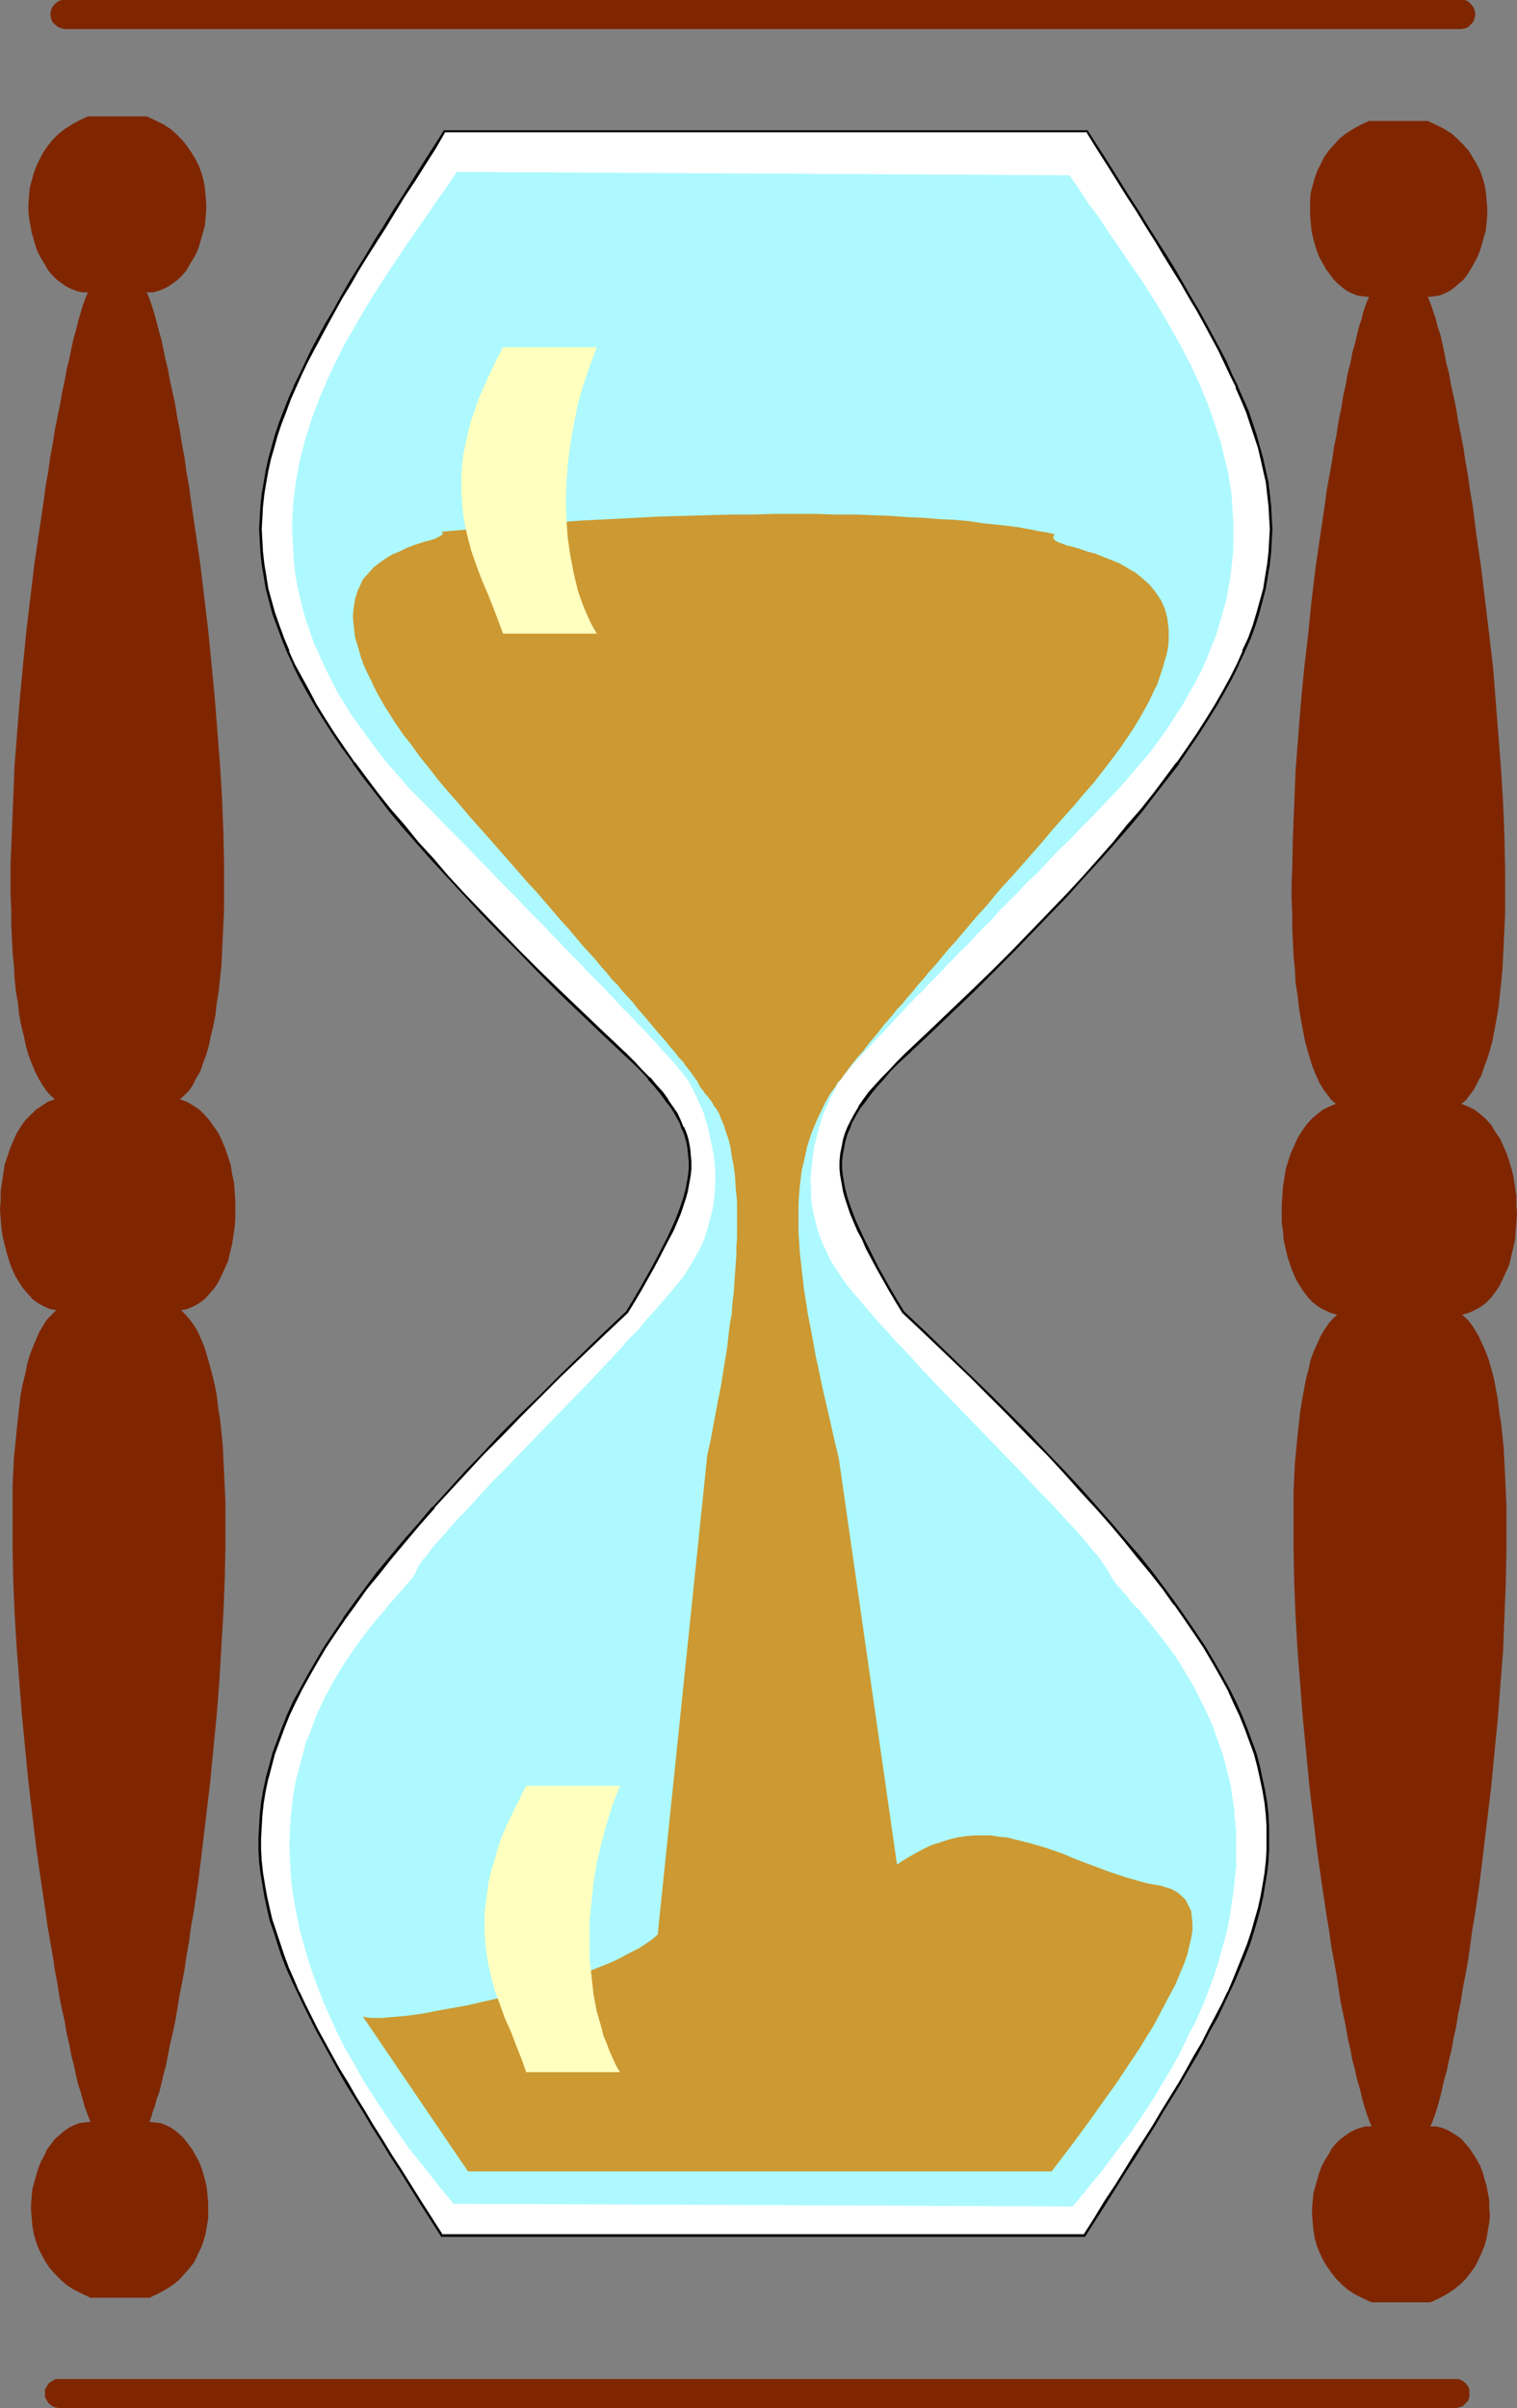
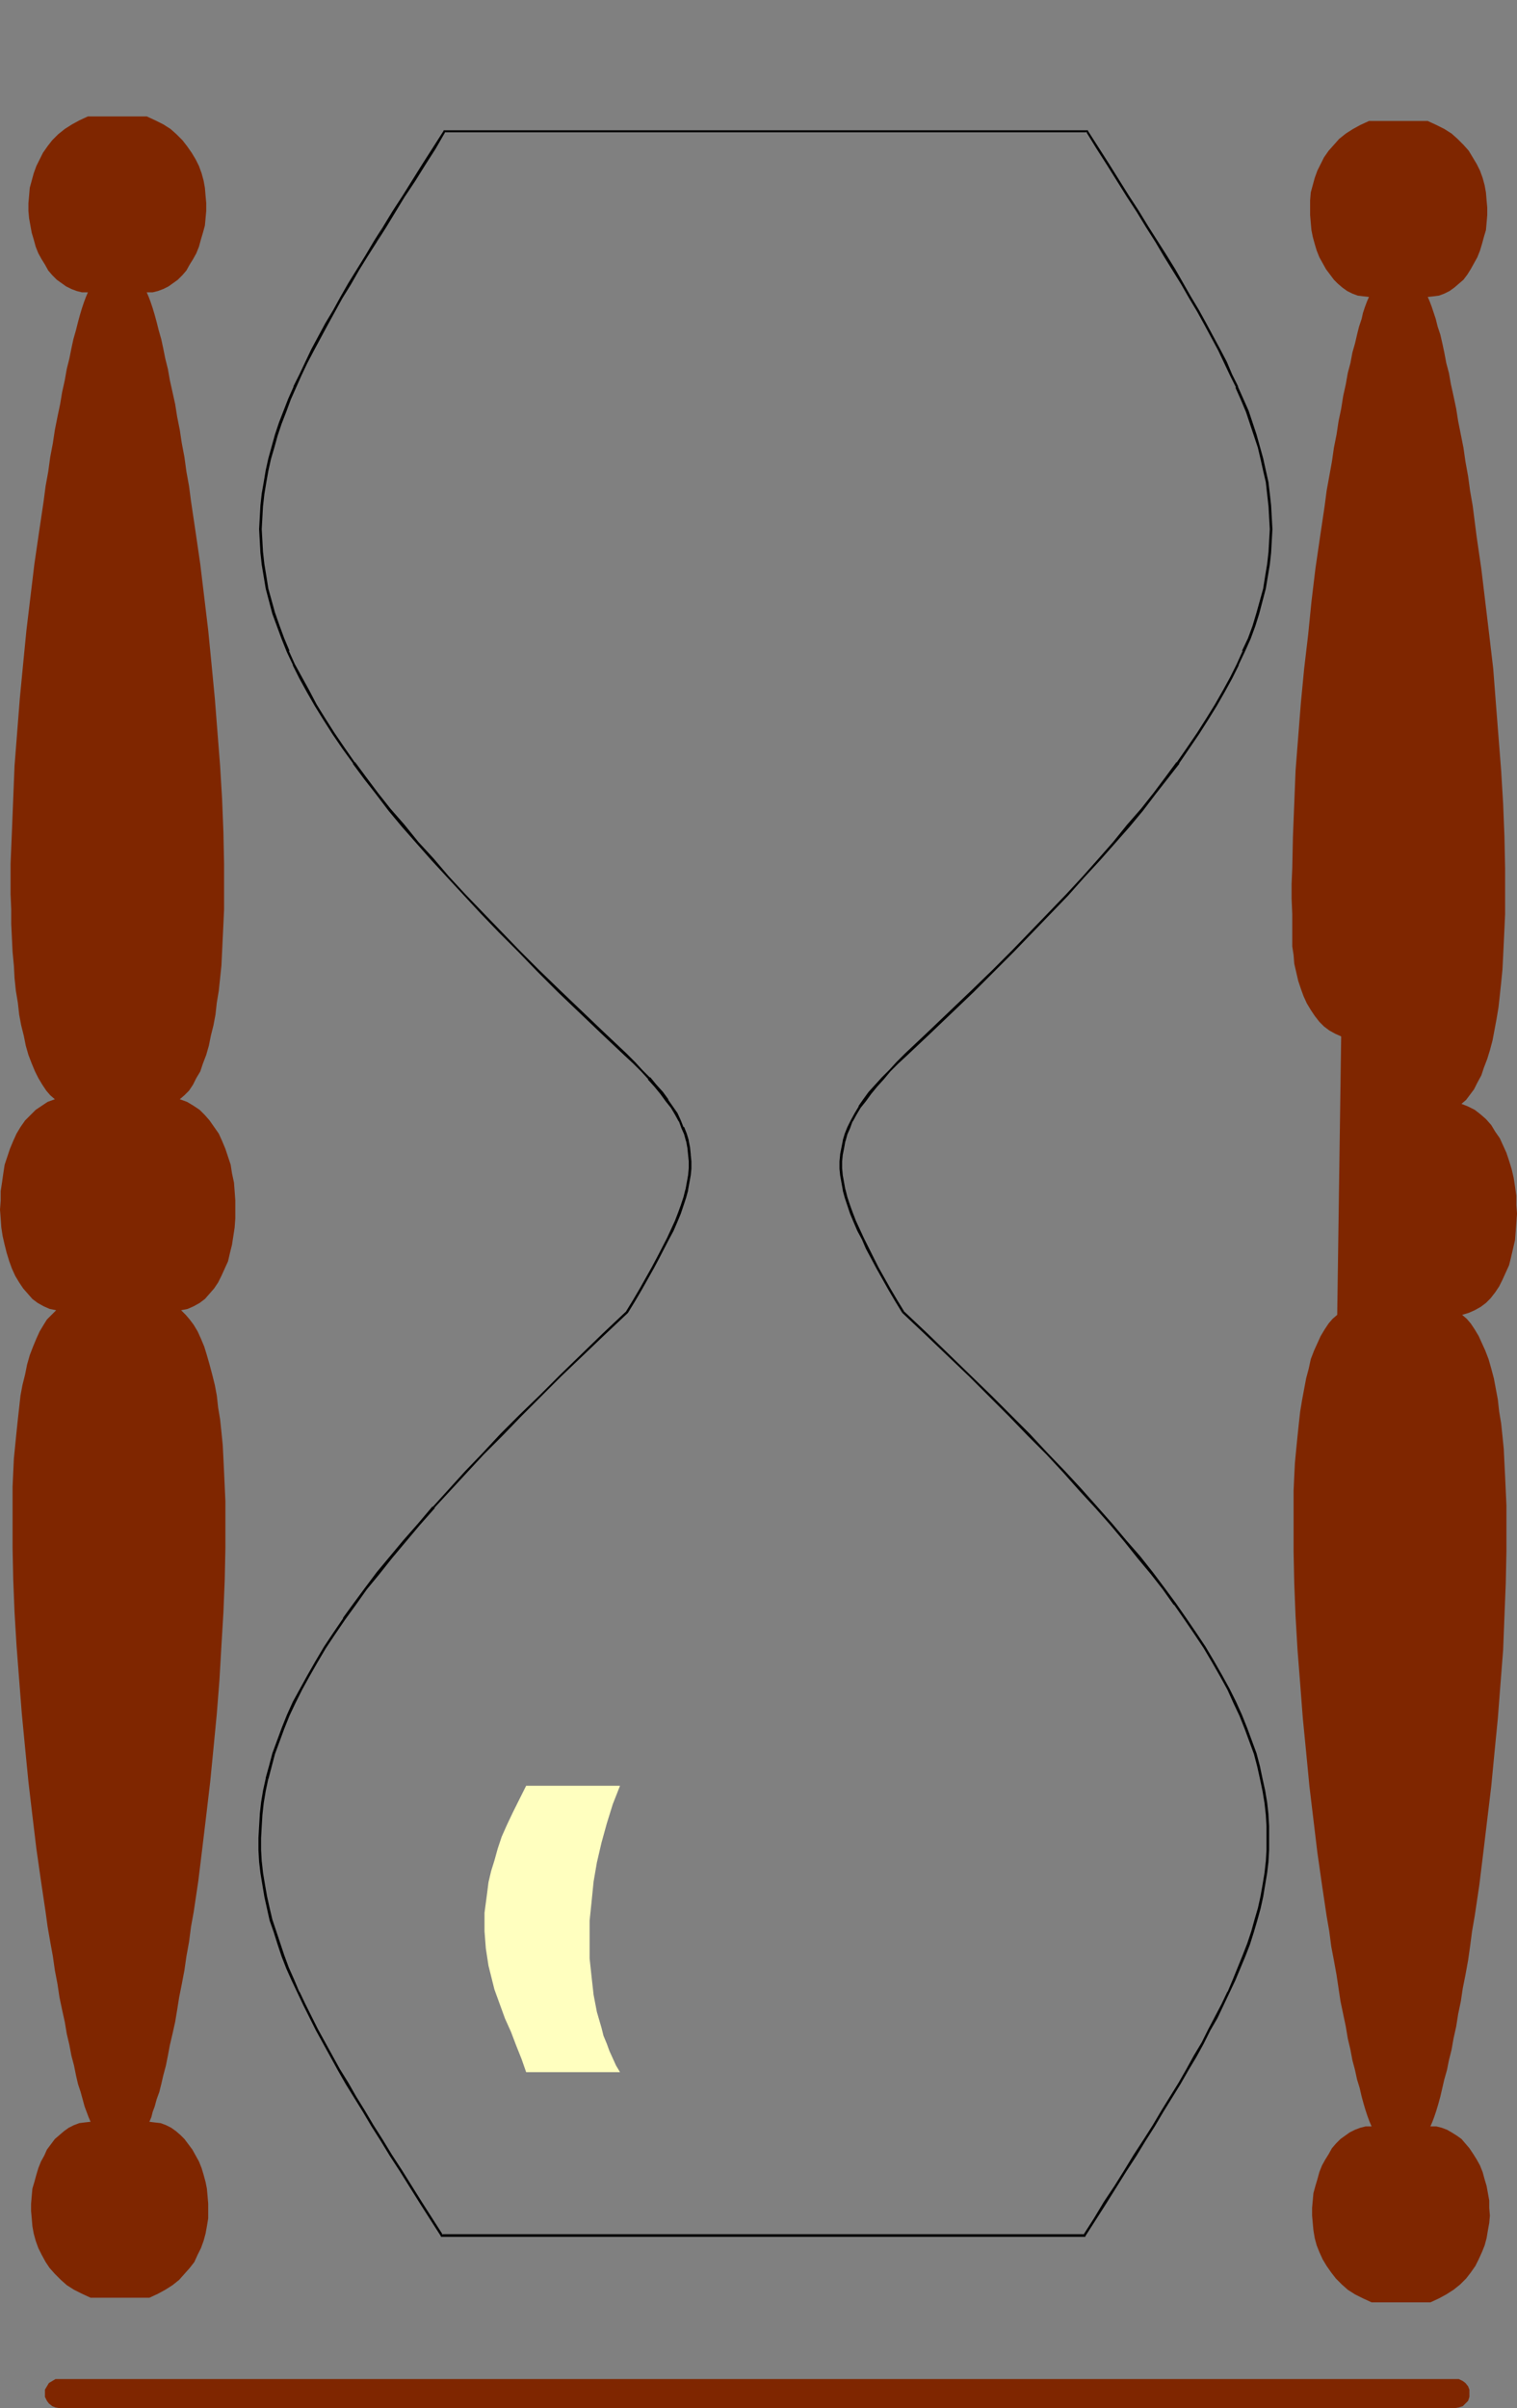
<svg xmlns="http://www.w3.org/2000/svg" xmlns:ns1="http://sodipodi.sourceforge.net/DTD/sodipodi-0.dtd" xmlns:ns2="http://www.inkscape.org/namespaces/inkscape" version="1.0" width="98.121mm" height="155.668mm" id="svg11" ns1:docname="Hourglass 18.wmf">
  <rect width="100%" height="100%" fill="#808080" stroke="none" />
  <ns1:namedview id="namedview11" pagecolor="#ffffff" bordercolor="#000000" borderopacity="0.25" ns2:showpageshadow="2" ns2:pageopacity="0.0" ns2:pagecheckerboard="0" ns2:deskcolor="#d1d1d1" ns2:document-units="mm" />
  <defs id="defs1">
    <pattern id="WMFhbasepattern" patternUnits="userSpaceOnUse" width="6" height="6" x="0" y="0" />
  </defs>
-   <path style="fill:#7f2600;fill-opacity:1;fill-rule:evenodd;stroke:none" d="m 15.998,0 h -0.97 l -0.808,0.323 -0.808,0.646 -0.646,0.808 -0.323,0.808 -0.162,0.97 0.162,0.808 0.323,0.97 0.646,0.646 0.808,0.646 0.808,0.323 0.97,0.162 H 357.116 l 0.97,-0.162 0.808,-0.323 0.646,-0.646 0.646,-0.646 0.323,-0.97 0.162,-0.808 L 360.51,2.585 360.186,1.778 359.54,0.97 358.894,0.323 358.086,0 h -0.97 z" id="path1" />
  <path style="fill:#7f2600;fill-opacity:1;fill-rule:evenodd;stroke:none" d="m 14.543,581.243 h -0.97 l -0.808,0.485 -0.808,0.485 -0.485,0.808 -0.485,0.808 v 0.97 0.808 l 0.485,0.97 0.485,0.646 0.808,0.646 0.808,0.323 0.97,0.162 H 355.662 l 0.97,-0.162 0.97,-0.323 0.646,-0.646 0.646,-0.646 0.323,-0.97 v -0.808 -0.97 l -0.323,-0.808 -0.646,-0.808 -0.646,-0.485 -0.97,-0.485 h -0.97 z" id="path2" />
-   <path style="fill:#7f2600;fill-opacity:1;fill-rule:evenodd;stroke:none" d="m 326.899,321.243 -1.131,0.97 -0.97,1.131 -0.97,1.454 -0.97,1.616 -0.808,1.778 -0.808,1.778 -0.808,2.101 -0.485,2.262 -0.646,2.424 -0.485,2.585 -0.485,2.585 -0.485,2.909 -0.323,2.909 -0.323,3.07 -0.323,3.232 -0.323,3.393 -0.162,3.232 -0.162,3.555 v 3.555 3.717 3.717 3.878 l 0.162,7.756 0.323,8.08 0.485,8.241 0.646,8.241 0.646,8.403 0.808,8.241 0.808,8.403 0.97,8.08 0.97,8.08 1.131,7.918 1.131,7.595 0.646,3.717 0.485,3.717 0.646,3.393 0.646,3.555 0.485,3.232 0.485,3.232 0.646,3.07 0.646,3.07 0.485,2.909 0.646,2.747 0.485,2.585 0.646,2.424 0.485,2.262 0.646,2.101 0.485,2.101 0.485,1.778 0.485,1.616 0.485,1.454 0.485,1.293 0.485,1.131 h -1.454 l -1.293,0.323 -1.293,0.485 -1.293,0.646 -1.131,0.808 -1.131,0.808 -1.131,1.131 -0.97,1.131 -0.808,1.454 -0.808,1.293 -0.808,1.454 -0.646,1.616 -0.485,1.778 -0.485,1.616 -0.485,1.778 -0.162,1.778 -0.162,1.778 v 1.939 l 0.162,1.778 0.162,1.778 0.323,1.939 0.485,1.778 0.646,1.616 0.808,1.778 0.97,1.616 1.131,1.616 1.131,1.454 1.454,1.454 1.454,1.293 1.778,1.131 1.939,0.97 2.101,0.97 h 14.382 l 2.101,-0.97 1.778,-0.97 1.778,-1.131 1.616,-1.293 1.454,-1.454 1.131,-1.454 1.131,-1.616 0.808,-1.616 0.808,-1.778 0.646,-1.616 0.485,-1.778 0.323,-1.939 0.323,-1.778 0.162,-1.778 -0.162,-1.939 v -1.778 l -0.323,-1.778 -0.323,-1.778 -0.485,-1.616 -0.485,-1.778 -0.646,-1.616 -0.808,-1.454 -0.808,-1.293 -0.97,-1.454 -0.97,-1.131 -0.97,-1.131 -1.131,-0.808 -1.293,-0.808 -1.131,-0.646 -1.293,-0.485 -1.293,-0.323 h -1.454 l 0.485,-1.131 0.485,-1.293 0.485,-1.454 0.485,-1.616 0.485,-1.778 0.485,-2.101 0.485,-2.101 0.646,-2.262 0.485,-2.424 0.646,-2.585 0.485,-2.747 0.646,-2.909 0.485,-3.07 0.646,-3.07 0.485,-3.232 0.646,-3.232 0.646,-3.555 0.485,-3.393 0.485,-3.717 0.646,-3.717 1.131,-7.595 0.97,-7.918 0.97,-8.08 0.97,-8.08 0.808,-8.403 0.808,-8.241 0.646,-8.403 0.646,-8.241 0.323,-8.241 0.323,-8.08 0.162,-7.756 v -7.595 -3.717 l -0.162,-3.555 -0.162,-3.555 -0.162,-3.232 -0.162,-3.393 -0.323,-3.232 -0.323,-3.07 -0.485,-2.909 -0.323,-2.909 -0.485,-2.585 -0.485,-2.585 -0.646,-2.424 -0.646,-2.262 -0.808,-2.101 -0.808,-1.778 -0.808,-1.778 -0.97,-1.616 -0.97,-1.454 -0.97,-1.131 -1.131,-0.97 1.616,-0.485 1.454,-0.646 1.454,-0.808 1.293,-0.97 1.131,-1.131 1.131,-1.454 0.97,-1.454 0.808,-1.616 0.808,-1.778 0.808,-1.778 0.485,-1.939 0.485,-2.101 0.485,-2.101 0.162,-2.101 0.162,-2.101 0.162,-2.262 -0.162,-2.101 v -2.262 l -0.323,-2.262 -0.323,-2.101 -0.485,-2.101 -0.646,-2.101 -0.646,-1.939 -0.808,-1.778 -0.808,-1.778 -1.131,-1.616 -0.97,-1.616 -1.293,-1.454 -1.293,-1.131 -1.454,-1.131 -1.616,-0.808 -1.616,-0.646 1.131,-0.97 0.97,-1.293 0.97,-1.293 0.808,-1.616 0.97,-1.778 0.646,-1.939 0.808,-2.101 0.646,-2.101 0.646,-2.424 0.485,-2.585 0.485,-2.585 0.485,-2.909 0.323,-2.909 0.323,-3.07 0.323,-3.232 0.162,-3.232 0.162,-3.393 0.162,-3.393 0.162,-3.555 v -3.717 -7.433 l -0.162,-7.756 -0.323,-8.08 -0.485,-8.08 -0.646,-8.241 -0.646,-8.241 -0.646,-8.403 -0.97,-8.241 -0.97,-8.08 -0.97,-8.08 -1.131,-7.756 -0.97,-7.595 -0.646,-3.717 -0.485,-3.555 -0.646,-3.555 -0.485,-3.393 -0.646,-3.232 -0.646,-3.232 -0.485,-3.07 -0.646,-3.07 -0.646,-2.909 -0.485,-2.747 -0.646,-2.424 -0.485,-2.585 -0.485,-2.262 -0.485,-2.101 -0.646,-1.939 -0.485,-1.939 -0.485,-1.454 -0.485,-1.454 -0.485,-1.293 -0.485,-1.131 1.454,-0.162 1.293,-0.162 1.293,-0.485 1.293,-0.646 1.131,-0.808 1.131,-0.97 1.131,-0.97 0.97,-1.293 0.808,-1.293 0.808,-1.454 0.808,-1.454 0.646,-1.616 0.485,-1.616 0.485,-1.778 0.485,-1.616 0.162,-1.778 0.162,-1.939 v -1.778 l -0.162,-1.778 -0.162,-1.939 -0.323,-1.778 -0.485,-1.778 -0.646,-1.778 -0.808,-1.616 -0.97,-1.616 -0.97,-1.616 -1.293,-1.454 -1.454,-1.454 -1.454,-1.293 -1.778,-1.131 -1.939,-0.97 -2.101,-0.97 h -14.382 l -2.101,0.97 -1.778,0.97 -1.778,1.131 -1.616,1.293 -1.293,1.454 -1.293,1.454 -1.131,1.616 -0.808,1.616 -0.808,1.616 -0.646,1.778 -0.485,1.778 -0.485,1.778 -0.162,1.939 v 1.778 1.778 l 0.162,1.939 0.162,1.778 0.323,1.616 0.485,1.778 0.485,1.616 0.646,1.616 0.808,1.454 0.808,1.454 0.97,1.293 0.97,1.293 0.97,0.97 1.131,0.97 1.131,0.808 1.293,0.646 1.293,0.485 1.293,0.162 1.454,0.162 -0.485,1.131 -0.485,1.293 -0.485,1.454 -0.323,1.454 -0.646,1.939 -0.485,1.939 -0.485,2.101 -0.646,2.262 -0.485,2.585 -0.646,2.424 -0.485,2.747 -0.646,2.909 -0.485,3.07 -0.646,3.07 -0.485,3.232 -0.646,3.232 -0.485,3.393 -0.646,3.555 -0.646,3.555 -0.485,3.717 -1.131,7.595 -1.131,7.756 -0.97,8.08 -0.808,8.08 -0.97,8.241 -0.808,8.403 -0.646,8.241 -0.646,8.241 -0.323,8.08 -0.323,8.08 -0.162,7.756 -0.162,3.717 v 3.717 l 0.162,3.717 v 3.555 l 0.162,3.393 0.162,3.393 0.323,3.232 0.162,3.232 0.485,3.07 0.323,2.909 0.485,2.909 0.485,2.585 0.485,2.585 0.646,2.424 0.646,2.101 0.646,2.101 0.808,1.939 0.808,1.778 0.97,1.616 0.97,1.293 0.97,1.293 1.131,0.97 -1.616,0.646 -1.616,0.808 -1.454,1.131 -1.293,1.131 -1.293,1.454 -1.131,1.616 -0.97,1.616 -0.808,1.778 -0.808,1.778 -0.646,1.939 -0.646,2.101 -0.323,2.101 -0.323,2.101 -0.162,2.262 -0.162,2.262 v 2.101 2.262 l 0.323,2.101 0.162,2.101 0.485,2.101 0.485,2.101 0.646,1.939 0.646,1.778 0.808,1.778 0.97,1.616 0.97,1.454 1.131,1.454 1.131,1.131 1.293,0.97 1.454,0.808 1.454,0.646 z" id="path3" />
+   <path style="fill:#7f2600;fill-opacity:1;fill-rule:evenodd;stroke:none" d="m 326.899,321.243 -1.131,0.97 -0.97,1.131 -0.97,1.454 -0.97,1.616 -0.808,1.778 -0.808,1.778 -0.808,2.101 -0.485,2.262 -0.646,2.424 -0.485,2.585 -0.485,2.585 -0.485,2.909 -0.323,2.909 -0.323,3.07 -0.323,3.232 -0.323,3.393 -0.162,3.232 -0.162,3.555 v 3.555 3.717 3.717 3.878 l 0.162,7.756 0.323,8.08 0.485,8.241 0.646,8.241 0.646,8.403 0.808,8.241 0.808,8.403 0.97,8.08 0.97,8.08 1.131,7.918 1.131,7.595 0.646,3.717 0.485,3.717 0.646,3.393 0.646,3.555 0.485,3.232 0.485,3.232 0.646,3.07 0.646,3.07 0.485,2.909 0.646,2.747 0.485,2.585 0.646,2.424 0.485,2.262 0.646,2.101 0.485,2.101 0.485,1.778 0.485,1.616 0.485,1.454 0.485,1.293 0.485,1.131 h -1.454 l -1.293,0.323 -1.293,0.485 -1.293,0.646 -1.131,0.808 -1.131,0.808 -1.131,1.131 -0.97,1.131 -0.808,1.454 -0.808,1.293 -0.808,1.454 -0.646,1.616 -0.485,1.778 -0.485,1.616 -0.485,1.778 -0.162,1.778 -0.162,1.778 v 1.939 l 0.162,1.778 0.162,1.778 0.323,1.939 0.485,1.778 0.646,1.616 0.808,1.778 0.97,1.616 1.131,1.616 1.131,1.454 1.454,1.454 1.454,1.293 1.778,1.131 1.939,0.97 2.101,0.97 h 14.382 l 2.101,-0.97 1.778,-0.97 1.778,-1.131 1.616,-1.293 1.454,-1.454 1.131,-1.454 1.131,-1.616 0.808,-1.616 0.808,-1.778 0.646,-1.616 0.485,-1.778 0.323,-1.939 0.323,-1.778 0.162,-1.778 -0.162,-1.939 v -1.778 l -0.323,-1.778 -0.323,-1.778 -0.485,-1.616 -0.485,-1.778 -0.646,-1.616 -0.808,-1.454 -0.808,-1.293 -0.97,-1.454 -0.97,-1.131 -0.97,-1.131 -1.131,-0.808 -1.293,-0.808 -1.131,-0.646 -1.293,-0.485 -1.293,-0.323 h -1.454 l 0.485,-1.131 0.485,-1.293 0.485,-1.454 0.485,-1.616 0.485,-1.778 0.485,-2.101 0.485,-2.101 0.646,-2.262 0.485,-2.424 0.646,-2.585 0.485,-2.747 0.646,-2.909 0.485,-3.07 0.646,-3.07 0.485,-3.232 0.646,-3.232 0.646,-3.555 0.485,-3.393 0.485,-3.717 0.646,-3.717 1.131,-7.595 0.97,-7.918 0.97,-8.08 0.97,-8.08 0.808,-8.403 0.808,-8.241 0.646,-8.403 0.646,-8.241 0.323,-8.241 0.323,-8.08 0.162,-7.756 v -7.595 -3.717 l -0.162,-3.555 -0.162,-3.555 -0.162,-3.232 -0.162,-3.393 -0.323,-3.232 -0.323,-3.07 -0.485,-2.909 -0.323,-2.909 -0.485,-2.585 -0.485,-2.585 -0.646,-2.424 -0.646,-2.262 -0.808,-2.101 -0.808,-1.778 -0.808,-1.778 -0.97,-1.616 -0.97,-1.454 -0.97,-1.131 -1.131,-0.97 1.616,-0.485 1.454,-0.646 1.454,-0.808 1.293,-0.97 1.131,-1.131 1.131,-1.454 0.97,-1.454 0.808,-1.616 0.808,-1.778 0.808,-1.778 0.485,-1.939 0.485,-2.101 0.485,-2.101 0.162,-2.101 0.162,-2.101 0.162,-2.262 -0.162,-2.101 v -2.262 l -0.323,-2.262 -0.323,-2.101 -0.485,-2.101 -0.646,-2.101 -0.646,-1.939 -0.808,-1.778 -0.808,-1.778 -1.131,-1.616 -0.97,-1.616 -1.293,-1.454 -1.293,-1.131 -1.454,-1.131 -1.616,-0.808 -1.616,-0.646 1.131,-0.97 0.97,-1.293 0.97,-1.293 0.808,-1.616 0.97,-1.778 0.646,-1.939 0.808,-2.101 0.646,-2.101 0.646,-2.424 0.485,-2.585 0.485,-2.585 0.485,-2.909 0.323,-2.909 0.323,-3.07 0.323,-3.232 0.162,-3.232 0.162,-3.393 0.162,-3.393 0.162,-3.555 v -3.717 -7.433 l -0.162,-7.756 -0.323,-8.08 -0.485,-8.08 -0.646,-8.241 -0.646,-8.241 -0.646,-8.403 -0.97,-8.241 -0.97,-8.08 -0.97,-8.08 -1.131,-7.756 -0.97,-7.595 -0.646,-3.717 -0.485,-3.555 -0.646,-3.555 -0.485,-3.393 -0.646,-3.232 -0.646,-3.232 -0.485,-3.07 -0.646,-3.07 -0.646,-2.909 -0.485,-2.747 -0.646,-2.424 -0.485,-2.585 -0.485,-2.262 -0.485,-2.101 -0.646,-1.939 -0.485,-1.939 -0.485,-1.454 -0.485,-1.454 -0.485,-1.293 -0.485,-1.131 1.454,-0.162 1.293,-0.162 1.293,-0.485 1.293,-0.646 1.131,-0.808 1.131,-0.97 1.131,-0.97 0.97,-1.293 0.808,-1.293 0.808,-1.454 0.808,-1.454 0.646,-1.616 0.485,-1.616 0.485,-1.778 0.485,-1.616 0.162,-1.778 0.162,-1.939 v -1.778 l -0.162,-1.778 -0.162,-1.939 -0.323,-1.778 -0.485,-1.778 -0.646,-1.778 -0.808,-1.616 -0.97,-1.616 -0.97,-1.616 -1.293,-1.454 -1.454,-1.454 -1.454,-1.293 -1.778,-1.131 -1.939,-0.97 -2.101,-0.97 h -14.382 l -2.101,0.97 -1.778,0.97 -1.778,1.131 -1.616,1.293 -1.293,1.454 -1.293,1.454 -1.131,1.616 -0.808,1.616 -0.808,1.616 -0.646,1.778 -0.485,1.778 -0.485,1.778 -0.162,1.939 v 1.778 1.778 l 0.162,1.939 0.162,1.778 0.323,1.616 0.485,1.778 0.485,1.616 0.646,1.616 0.808,1.454 0.808,1.454 0.97,1.293 0.97,1.293 0.97,0.97 1.131,0.97 1.131,0.808 1.293,0.646 1.293,0.485 1.293,0.162 1.454,0.162 -0.485,1.131 -0.485,1.293 -0.485,1.454 -0.323,1.454 -0.646,1.939 -0.485,1.939 -0.485,2.101 -0.646,2.262 -0.485,2.585 -0.646,2.424 -0.485,2.747 -0.646,2.909 -0.485,3.07 -0.646,3.07 -0.485,3.232 -0.646,3.232 -0.485,3.393 -0.646,3.555 -0.646,3.555 -0.485,3.717 -1.131,7.595 -1.131,7.756 -0.97,8.08 -0.808,8.08 -0.97,8.241 -0.808,8.403 -0.646,8.241 -0.646,8.241 -0.323,8.08 -0.323,8.08 -0.162,7.756 -0.162,3.717 v 3.717 l 0.162,3.717 v 3.555 v 2.101 2.262 l 0.323,2.101 0.162,2.101 0.485,2.101 0.485,2.101 0.646,1.939 0.646,1.778 0.808,1.778 0.97,1.616 0.97,1.454 1.131,1.454 1.131,1.131 1.293,0.97 1.454,0.808 1.454,0.646 z" id="path3" />
  <path style="fill:#7f2600;fill-opacity:1;fill-rule:evenodd;stroke:none" d="m 13.735,320.112 -1.131,1.131 -1.131,1.131 -0.808,1.293 -0.97,1.616 -0.808,1.778 -0.808,1.939 -0.808,2.101 -0.646,2.262 -0.485,2.424 -0.646,2.585 -0.485,2.585 -0.323,2.909 -0.323,2.909 -0.323,3.07 -0.323,3.232 -0.323,3.232 -0.162,3.393 -0.162,3.555 v 3.555 3.717 3.717 3.878 l 0.162,7.756 0.323,8.08 0.485,8.08 0.646,8.403 0.646,8.241 0.808,8.403 0.808,8.241 0.97,8.241 0.97,8.08 1.131,7.918 1.131,7.595 0.485,3.555 0.646,3.717 0.646,3.555 0.485,3.393 0.646,3.393 0.485,3.232 0.646,3.07 0.646,2.909 0.485,2.909 0.646,2.747 0.485,2.585 0.646,2.424 0.485,2.424 0.485,2.101 0.646,1.939 0.485,1.778 0.485,1.778 0.485,1.293 0.485,1.293 0.485,1.131 -1.454,0.162 -1.293,0.162 -1.293,0.485 -1.293,0.646 -1.131,0.808 -1.131,0.97 -1.131,0.97 -0.97,1.293 -0.97,1.293 -0.646,1.454 -0.808,1.454 -0.646,1.616 -0.485,1.616 -0.485,1.778 -0.485,1.616 -0.162,1.778 -0.162,1.939 v 1.778 l 0.162,1.778 0.162,1.939 0.323,1.778 0.485,1.778 0.646,1.778 0.808,1.616 0.97,1.778 0.97,1.454 1.293,1.454 1.454,1.454 1.454,1.293 1.778,1.131 1.939,0.97 2.101,0.97 H 36.52 l 2.101,-0.97 1.778,-0.97 1.778,-1.131 1.616,-1.293 1.293,-1.454 1.293,-1.454 1.131,-1.454 0.808,-1.778 0.808,-1.616 0.646,-1.778 0.485,-1.778 0.323,-1.778 0.323,-1.939 v -1.778 -1.778 l -0.162,-1.939 -0.162,-1.778 -0.323,-1.616 -0.485,-1.778 -0.485,-1.616 -0.646,-1.616 -0.808,-1.454 -0.808,-1.454 -0.97,-1.293 -0.97,-1.293 -0.97,-0.97 -1.131,-0.97 -1.131,-0.808 -1.293,-0.646 -1.293,-0.485 -1.454,-0.162 -1.293,-0.162 0.485,-1.131 0.323,-1.293 0.485,-1.293 0.485,-1.778 0.646,-1.778 0.485,-1.939 0.485,-2.101 0.646,-2.424 0.485,-2.424 0.485,-2.585 0.646,-2.747 0.646,-2.909 0.485,-2.909 0.485,-3.07 0.646,-3.232 0.646,-3.393 0.485,-3.393 0.646,-3.555 0.485,-3.717 0.646,-3.555 1.131,-7.595 0.97,-7.918 0.97,-8.08 0.97,-8.241 0.808,-8.241 0.808,-8.403 0.646,-8.241 0.485,-8.403 0.485,-8.08 0.323,-8.08 0.162,-7.756 v -3.878 -3.717 -3.717 l -0.162,-3.555 -0.162,-3.555 -0.162,-3.393 -0.162,-3.232 -0.323,-3.232 -0.323,-3.07 -0.485,-2.909 -0.323,-2.909 -0.485,-2.585 -0.646,-2.585 -0.646,-2.424 -0.646,-2.262 -0.646,-2.101 -0.808,-1.939 -0.808,-1.778 -0.97,-1.616 -0.97,-1.293 -0.97,-1.131 -1.131,-1.131 1.616,-0.323 1.454,-0.646 1.454,-0.808 1.293,-0.97 1.131,-1.293 1.131,-1.293 0.97,-1.454 0.808,-1.616 0.808,-1.778 0.808,-1.778 0.485,-2.101 0.485,-1.939 0.323,-2.101 0.323,-2.101 0.162,-2.262 v -2.101 -2.262 l -0.162,-2.262 -0.162,-2.101 -0.485,-2.262 -0.323,-2.101 -0.646,-1.939 -0.646,-1.939 -0.808,-1.939 -0.808,-1.778 -1.131,-1.616 -1.131,-1.616 -1.131,-1.293 -1.293,-1.293 -1.454,-0.97 -1.616,-0.97 -1.778,-0.646 1.131,-0.97 1.131,-1.131 0.97,-1.454 0.808,-1.616 0.97,-1.616 0.646,-1.939 0.808,-2.101 0.646,-2.262 0.485,-2.424 0.646,-2.585 0.485,-2.585 0.323,-2.909 0.485,-2.909 0.323,-3.07 0.323,-3.07 0.162,-3.393 0.162,-3.393 0.162,-3.393 0.162,-3.555 v -3.717 -3.717 -3.717 l -0.162,-7.756 -0.323,-8.08 -0.485,-8.08 -0.646,-8.241 -0.646,-8.241 -0.808,-8.403 -0.808,-8.241 -0.97,-8.08 -0.97,-8.08 -1.131,-7.756 -1.131,-7.595 -0.485,-3.717 -0.646,-3.555 -0.485,-3.555 -0.646,-3.393 -0.485,-3.232 -0.646,-3.232 -0.485,-3.07 -0.646,-2.909 -0.646,-2.909 -0.485,-2.747 -0.646,-2.585 -0.485,-2.424 -0.485,-2.262 -0.646,-2.262 -0.485,-1.939 -0.485,-1.778 -0.485,-1.616 -0.485,-1.454 -0.485,-1.293 -0.485,-1.131 h 1.454 l 1.293,-0.323 1.293,-0.485 1.293,-0.646 1.131,-0.808 1.131,-0.808 1.131,-1.131 0.97,-1.131 0.808,-1.454 0.808,-1.293 0.808,-1.454 0.646,-1.616 0.485,-1.778 0.485,-1.616 0.485,-1.778 0.162,-1.778 0.162,-1.778 V 49.608 L 50.255,47.831 50.093,45.892 49.77,44.114 49.285,42.337 48.639,40.559 47.831,38.943 46.861,37.328 45.73,35.712 44.599,34.257 43.145,32.803 41.69,31.51 39.913,30.379 37.974,29.41 35.873,28.44 H 21.492 l -2.101,0.97 -1.778,0.97 -1.778,1.131 -1.616,1.293 -1.454,1.454 -1.131,1.454 -1.131,1.616 -0.808,1.616 -0.808,1.616 -0.646,1.778 -0.485,1.778 -0.485,1.778 -0.162,1.939 -0.162,1.778 v 1.939 l 0.162,1.778 0.323,1.778 0.323,1.778 0.485,1.616 0.485,1.778 0.646,1.616 0.808,1.454 0.808,1.293 0.808,1.454 0.97,1.131 1.131,1.131 1.131,0.808 1.131,0.808 1.293,0.646 1.293,0.485 1.293,0.323 h 1.454 l -0.485,1.131 -0.485,1.293 -0.485,1.454 -0.485,1.616 -0.485,1.778 -0.485,1.939 -0.646,2.262 -0.485,2.262 -0.485,2.424 -0.646,2.585 -0.485,2.747 -0.646,2.909 -0.485,2.909 -0.646,3.07 -0.646,3.232 -0.485,3.232 -0.646,3.393 -0.485,3.555 -0.646,3.555 -0.485,3.717 -1.131,7.595 -1.131,7.756 -0.97,8.08 -0.97,8.08 -0.808,8.241 -0.808,8.403 -0.646,8.241 -0.646,8.241 -0.323,8.08 -0.323,8.08 -0.323,7.756 v 7.433 l 0.162,3.717 v 3.555 l 0.162,3.393 0.162,3.393 0.323,3.393 0.162,3.07 0.323,3.07 0.485,2.909 0.323,2.909 0.485,2.585 0.646,2.585 0.485,2.424 0.646,2.262 0.808,2.101 0.808,1.939 0.808,1.616 0.97,1.616 0.97,1.454 0.97,1.131 1.131,0.97 -1.778,0.646 -1.454,0.97 -1.454,0.97 -1.293,1.293 -1.293,1.293 -1.131,1.616 -0.97,1.616 -0.808,1.778 -0.808,1.939 -0.646,1.939 -0.646,1.939 -0.323,2.101 -0.323,2.262 -0.323,2.101 v 2.262 L 0,295.55 l 0.162,2.101 0.162,2.262 0.323,2.101 0.485,2.101 0.485,1.939 0.646,2.101 0.646,1.778 0.808,1.778 0.97,1.616 0.97,1.454 1.131,1.293 1.131,1.293 1.293,0.97 1.454,0.808 1.454,0.646 z" id="path4" />
-   <path style="fill:#ffffff;fill-opacity:1;fill-rule:evenodd;stroke:none" d="m 220.733,320.597 5.656,5.333 5.494,5.171 5.171,5.009 5.009,5.009 4.848,4.848 4.525,4.686 4.525,4.525 4.201,4.525 4.04,4.363 3.878,4.201 3.555,4.201 3.555,4.04 3.232,3.878 3.07,4.04 2.909,3.717 2.909,3.717 2.424,3.717 2.424,3.555 2.424,3.393 1.939,3.555 1.939,3.393 1.778,3.232 1.616,3.232 1.454,3.232 1.293,3.07 1.131,3.07 1.131,3.232 0.808,2.909 0.646,3.07 0.646,2.909 0.485,2.909 0.323,3.07 0.162,2.747 v 2.909 2.909 l -0.162,2.909 -0.323,2.747 -0.485,2.909 -0.485,2.747 -0.646,2.909 -0.808,2.909 -0.808,2.909 -0.97,2.909 -1.131,2.909 -2.424,5.817 -1.293,3.07 -1.454,3.07 -1.616,3.07 -1.616,3.07 -1.778,3.232 -1.778,3.232 -1.939,3.232 -1.939,3.393 -1.939,3.393 -2.101,3.393 -2.262,3.555 -2.262,3.555 -2.262,3.717 -2.262,3.717 -2.585,3.878 -2.424,3.878 -2.585,4.04 -2.585,4.04 H 107.943 l -2.424,-4.04 -2.585,-4.04 -2.424,-3.878 -2.585,-3.878 -2.262,-3.717 -2.262,-3.717 -2.262,-3.555 -2.262,-3.555 -1.939,-3.393 -2.101,-3.393 -1.939,-3.393 -1.939,-3.232 -1.778,-3.232 -1.616,-3.232 -1.616,-3.07 -1.616,-3.07 -1.454,-3.07 -1.293,-3.07 -1.293,-2.909 -1.131,-2.909 -0.97,-2.909 -0.97,-2.909 -0.97,-2.909 -0.646,-2.909 -0.646,-2.909 -0.485,-2.747 -0.485,-2.909 -0.323,-2.747 -0.162,-2.909 v -2.909 l 0.162,-2.909 0.162,-2.747 0.323,-3.07 0.485,-2.909 0.646,-2.909 0.808,-3.07 0.808,-2.909 1.131,-3.232 1.131,-3.07 1.293,-3.07 1.454,-3.232 1.616,-3.232 1.778,-3.232 1.939,-3.393 2.101,-3.555 2.424,-3.393 2.262,-3.555 2.747,-3.717 2.747,-3.717 2.909,-3.717 3.07,-4.04 3.393,-3.878 3.393,-4.04 3.717,-4.201 3.878,-4.201 4.04,-4.363 4.201,-4.525 4.363,-4.525 4.686,-4.686 4.848,-4.848 5.009,-5.009 5.171,-5.009 5.494,-5.171 5.656,-5.333 1.616,-2.909 1.616,-2.747 1.616,-2.585 1.293,-2.585 1.454,-2.424 1.131,-2.424 1.293,-2.262 0.97,-2.101 0.97,-2.101 0.808,-2.101 0.646,-1.939 0.646,-1.939 0.485,-1.778 0.323,-1.778 0.323,-1.778 0.162,-1.778 V 283.754 l -0.162,-1.616 -0.162,-1.778 -0.323,-1.616 -0.485,-1.616 -0.646,-1.616 -0.808,-1.616 -0.808,-1.778 -1.131,-1.616 -1.131,-1.616 -1.293,-1.778 -1.454,-1.778 -1.616,-1.778 -1.778,-1.939 -1.939,-1.939 -1.939,-1.939 -5.817,-5.332 -5.333,-5.171 -5.171,-5.009 -5.009,-5.009 -4.848,-4.848 -4.686,-4.686 -4.363,-4.525 -4.201,-4.525 -4.04,-4.363 -3.878,-4.201 -3.717,-4.201 -3.393,-4.04 -3.232,-4.04 -3.07,-3.878 -3.07,-3.717 -2.747,-3.717 -2.585,-3.717 -2.262,-3.555 -2.262,-3.555 -2.101,-3.393 -1.939,-3.393 -1.778,-3.232 -1.616,-3.232 -1.454,-3.232 -1.293,-3.232 -1.131,-3.07 -1.131,-3.07 -0.808,-2.909 -0.808,-3.07 -0.485,-2.909 -0.485,-3.07 -0.323,-2.747 -0.162,-2.909 -0.162,-2.909 0.162,-2.909 0.162,-2.909 0.323,-2.747 0.485,-2.909 0.485,-2.909 0.646,-2.747 0.808,-2.909 0.808,-2.909 0.97,-2.909 1.131,-2.909 1.131,-2.909 1.293,-3.07 1.454,-2.909 1.454,-3.07 1.454,-3.07 1.616,-3.07 1.778,-3.232 1.778,-3.232 1.939,-3.232 1.939,-3.393 2.101,-3.393 1.939,-3.393 2.262,-3.555 2.262,-3.555 2.262,-3.717 2.424,-3.717 2.424,-3.878 2.424,-3.878 2.585,-4.04 2.585,-4.04 H 265.817 l 2.585,4.04 2.424,4.04 2.585,3.878 2.424,3.878 2.262,3.717 2.424,3.717 2.101,3.555 2.262,3.555 2.101,3.393 1.939,3.393 2.101,3.393 1.778,3.232 1.778,3.232 1.778,3.232 1.616,3.07 1.616,3.07 1.454,3.07 1.293,2.909 1.293,3.07 1.293,2.909 0.97,2.909 0.97,2.909 0.808,2.909 0.808,2.909 0.646,2.747 0.646,2.909 0.323,2.909 0.323,2.747 0.162,2.909 0.162,2.909 -0.162,2.909 -0.162,2.909 -0.323,2.747 -0.485,3.07 -0.485,2.909 -0.808,3.07 -0.808,2.909 -0.97,3.07 -1.131,3.07 -1.454,3.232 -1.454,3.232 -1.454,3.232 -1.778,3.232 -1.939,3.393 -2.101,3.393 -2.262,3.555 -2.424,3.555 -2.585,3.717 -2.747,3.717 -3.07,3.717 -3.07,3.878 -3.232,4.04 -3.393,4.04 -3.717,4.201 -3.878,4.201 -4.04,4.363 -4.201,4.525 -4.363,4.525 -4.686,4.686 -4.686,4.848 -5.171,5.009 -5.171,5.009 -5.333,5.171 -5.656,5.332 -2.101,1.939 -1.939,1.939 -1.778,1.939 -1.616,1.778 -1.454,1.778 -1.293,1.778 -1.131,1.616 -1.131,1.616 -0.808,1.778 -0.808,1.616 -0.646,1.616 -0.485,1.616 -0.323,1.616 -0.323,1.778 -0.162,1.616 v 1.616 l 0.162,1.778 0.323,1.778 0.323,1.778 0.485,1.778 0.646,1.939 0.646,1.939 0.808,2.101 0.97,2.101 0.97,2.101 1.131,2.262 1.293,2.424 1.293,2.424 1.454,2.585 1.454,2.585 1.616,2.747 z" id="path5" />
  <path style="fill:#000000;fill-opacity:1;fill-rule:evenodd;stroke:none" d="m 220.572,320.758 v 0 l 5.656,5.333 10.665,10.18 5.009,5.009 4.848,4.848 4.525,4.686 4.525,4.525 4.201,4.525 3.878,4.363 3.878,4.201 3.717,4.201 v 0 l 3.393,4.04 3.232,4.04 3.232,3.878 2.909,3.717 2.747,3.878 v -0.162 l 2.585,3.717 2.424,3.555 2.262,3.393 2.101,3.555 1.939,3.393 1.778,3.232 1.454,3.232 v 0 l 1.454,3.07 v 0 l 1.293,3.232 1.131,3.07 1.131,3.07 0.808,3.07 v 0 l 0.646,2.909 0.646,3.07 0.485,2.909 0.323,2.909 v 0 l 0.162,2.747 v 2.909 2.909 l -0.162,2.909 v -0.162 l -0.323,2.909 -0.485,2.909 -0.485,2.747 -0.646,2.909 v 0 l -0.808,2.747 -0.808,2.909 -0.97,2.909 -1.131,2.909 -2.424,5.979 v 0 l -1.293,3.07 v -0.162 l -1.454,3.07 -1.616,3.07 -1.616,3.07 -1.616,3.232 -1.939,3.232 -1.778,3.232 -1.939,3.393 -2.101,3.393 -2.101,3.393 -2.101,3.555 -2.262,3.555 -2.424,3.717 -2.262,3.717 -2.424,3.878 -2.585,3.878 -2.424,4.04 -2.585,4.04 0.162,-0.162 H 107.943 l 0.323,0.162 -2.585,-4.04 -2.585,-4.04 -2.424,-3.878 -2.424,-3.878 -2.424,-3.717 -2.262,-3.717 -2.262,-3.555 -2.101,-3.555 -2.101,-3.393 -1.939,-3.393 -2.101,-3.393 -1.778,-3.232 -1.778,-3.232 -1.778,-3.232 -3.07,-6.14 -1.454,-3.07 v 0.162 l -1.293,-3.07 -1.293,-2.909 v 0 l -1.131,-3.07 -0.97,-2.909 -0.97,-2.909 -0.97,-2.909 -0.646,-2.747 v 0 l -0.646,-2.909 -0.485,-2.747 -0.485,-2.909 -0.323,-2.909 v 0.162 l -0.162,-2.909 v -2.909 l 0.162,-2.909 0.162,-2.747 v 0 l 0.323,-2.909 0.485,-2.909 0.646,-3.07 v 0.162 l 0.808,-3.07 0.808,-3.07 1.131,-3.07 1.131,-3.07 1.293,-3.232 v 0 l 1.454,-3.07 v 0 l 1.616,-3.232 1.778,-3.232 1.939,-3.393 2.101,-3.555 2.262,-3.393 2.424,-3.555 v 0 l 2.585,-3.555 2.747,-3.878 3.07,-3.717 3.07,-3.878 3.393,-4.04 3.393,-4.04 3.717,-4.201 h -0.162 l 7.918,-8.564 4.201,-4.525 4.525,-4.525 4.525,-4.686 4.848,-4.848 5.009,-5.009 10.665,-10.18 5.656,-5.333 v 0 l 1.778,-2.909 1.616,-2.747 1.454,-2.585 1.454,-2.585 1.293,-2.424 2.424,-4.686 1.131,-2.101 v 0 l 0.97,-2.262 0.808,-1.939 0.646,-1.939 0.646,-1.939 0.485,-1.778 v -0.162 l 0.323,-1.778 0.323,-1.778 0.162,-1.616 V 283.754 l -0.162,-1.616 v -0.162 l -0.162,-1.616 -0.323,-1.616 v -0.162 l -0.485,-1.616 -0.646,-1.616 h -0.162 l -0.646,-1.616 v 0 l -0.808,-1.778 -1.131,-1.616 -1.131,-1.616 v -0.162 l -1.293,-1.778 -1.616,-1.778 -1.454,-1.778 h -0.162 l -1.778,-1.778 -1.778,-1.939 -2.101,-2.101 -5.656,-5.332 -10.665,-10.18 -5.009,-4.848 -4.848,-4.848 -4.525,-4.686 -4.525,-4.686 -4.201,-4.363 -4.04,-4.363 -3.717,-4.363 -3.717,-4.04 v 0 l -3.393,-4.201 -3.393,-3.878 -3.07,-3.878 -2.909,-3.878 -2.747,-3.717 v 0.162 l -2.585,-3.717 -2.424,-3.555 -2.262,-3.555 -2.101,-3.393 -1.778,-3.393 -1.778,-3.232 -1.778,-3.232 v 0 l -1.454,-3.232 h 0.162 l -1.293,-3.07 -1.131,-3.07 -1.131,-3.232 -0.808,-2.909 v 0 l -0.808,-2.909 -0.485,-3.07 -0.485,-2.909 -0.323,-2.909 v 0.162 l -0.162,-2.909 -0.162,-2.909 0.162,-2.909 0.162,-2.909 v 0.162 l 0.323,-2.909 0.485,-2.909 0.485,-2.747 0.646,-2.909 v 0 l 0.808,-2.747 0.808,-2.909 0.97,-2.909 1.131,-2.909 1.131,-3.07 1.293,-2.909 v 0 l 1.293,-2.909 1.454,-3.07 1.616,-3.07 3.393,-6.302 1.778,-3.232 1.778,-3.232 2.101,-3.393 1.939,-3.393 2.101,-3.393 2.262,-3.555 1.616,-3.878 -2.262,3.555 -2.101,3.555 -2.101,3.393 -2.101,3.393 -1.939,3.393 -1.778,3.232 -1.939,3.232 -3.393,6.302 -1.454,3.07 -1.454,3.07 -1.454,2.909 v 0.162 l -1.293,2.909 -1.131,2.909 -1.131,2.909 -0.97,2.909 -0.808,2.909 -0.808,2.909 v 0 l -0.646,2.909 -0.485,2.909 -0.485,2.747 -0.323,2.909 v 0 l -0.162,2.909 -0.162,2.909 0.162,2.909 0.162,2.909 v 0 l 0.323,2.909 0.485,2.909 0.485,2.909 0.808,3.07 v 0 l 0.808,3.07 1.131,3.07 1.131,3.07 1.293,3.232 v 0 l 1.454,3.07 v 0.162 l 1.616,3.232 1.778,3.232 1.939,3.393 2.101,3.393 2.262,3.555 2.424,3.555 2.585,3.555 v 0.162 l 2.747,3.717 2.909,3.717 3.07,4.04 3.232,3.878 3.555,4.04 v 0 l 3.717,4.201 3.878,4.201 4.04,4.363 4.201,4.525 4.363,4.525 4.686,4.686 4.686,4.848 5.009,5.009 10.665,10.18 5.656,5.333 2.101,1.939 1.939,1.939 1.778,1.939 h -0.162 l 1.616,1.778 1.454,1.778 1.293,1.778 v 0 l 1.293,1.616 0.97,1.616 0.97,1.778 v -0.162 l 0.646,1.778 v 0 l 0.646,1.454 0.485,1.778 v -0.162 l 0.323,1.778 0.162,1.616 v 0 l 0.162,1.616 v 1.616 0 l -0.162,1.778 -0.323,1.778 -0.323,1.778 v -0.162 l -0.485,1.939 -0.646,1.939 -0.646,1.778 -0.808,2.101 -0.97,2.101 v 0 l -0.97,2.101 -2.424,4.686 -1.293,2.424 -1.454,2.585 -1.454,2.585 -1.616,2.747 -1.778,2.909 v 0 l -5.656,5.332 -10.503,10.18 -5.009,5.009 -4.848,4.686 -4.686,4.686 -4.363,4.686 -4.201,4.363 -7.918,8.726 h -0.162 l -3.555,4.201 -3.555,4.04 -3.232,3.878 -3.232,3.878 -2.909,3.878 -2.747,3.717 -2.585,3.555 v 0.162 l -2.424,3.555 -2.262,3.393 -2.101,3.555 -1.939,3.393 -1.778,3.232 -1.778,3.232 v 0 l -1.454,3.232 v 0 l -1.293,3.232 -1.131,3.07 -1.131,3.07 -0.808,3.07 -0.808,2.909 v 0.162 l -0.646,2.909 -0.485,2.909 -0.323,2.909 v 0.162 l -0.162,2.747 -0.162,2.909 v 2.909 l 0.162,2.909 v 0 l 0.323,2.747 0.485,2.909 0.485,2.909 0.646,2.909 v 0 l 0.646,2.909 0.97,2.747 0.97,3.07 0.97,2.909 1.131,2.909 v 0 l 1.293,2.909 1.454,3.07 v 0 l 1.454,3.07 3.07,6.14 1.778,3.232 1.778,3.232 1.778,3.232 1.939,3.393 2.101,3.393 2.101,3.393 2.101,3.555 2.262,3.555 2.262,3.717 2.424,3.717 2.424,3.878 2.424,3.878 2.585,4.04 2.585,4.04 v 0.162 h 0.162 v 0 0 h 157.067 0.162 v 0 h 0.162 v -0.162 l 2.585,-4.04 2.585,-4.04 2.424,-3.878 2.424,-3.878 2.424,-3.717 2.262,-3.717 2.262,-3.555 2.101,-3.555 2.101,-3.393 2.101,-3.393 1.939,-3.393 1.939,-3.232 1.778,-3.232 1.616,-3.232 1.778,-3.07 1.454,-3.07 1.454,-3.07 v 0 l 1.454,-3.07 v 0 l 2.424,-5.817 1.131,-2.909 0.97,-3.07 0.808,-2.747 0.808,-2.909 v 0 l 0.646,-2.909 0.485,-2.909 0.485,-2.909 0.323,-2.747 v 0 l 0.162,-2.909 v -2.909 -2.909 l -0.162,-2.747 v -0.162 l -0.323,-2.909 -0.485,-2.909 -0.646,-2.909 -0.646,-3.07 v 0 l -0.808,-3.07 -1.131,-3.07 -1.131,-3.07 -1.293,-3.232 v 0 l -1.454,-3.232 v 0 l -1.616,-3.232 -1.778,-3.232 -1.939,-3.393 -2.101,-3.555 -2.262,-3.393 -2.424,-3.555 -2.585,-3.717 v 0 l -2.747,-3.717 -2.909,-3.878 -3.07,-3.878 -3.393,-3.878 -3.393,-4.04 v 0 l -3.717,-4.201 -3.878,-4.363 -4.04,-4.363 -4.201,-4.363 -4.363,-4.686 -4.686,-4.686 -4.686,-4.686 -5.171,-5.009 -10.503,-10.18 -5.656,-5.332 v 0 z" id="path6" />
  <path style="fill:#000000;fill-opacity:1;fill-rule:evenodd;stroke:none" d="m 92.107,59.142 2.262,-3.555 2.262,-3.717 2.262,-3.717 2.585,-3.878 2.424,-3.878 2.585,-4.04 2.424,-4.201 -0.162,0.162 H 265.817 l -0.323,-0.162 2.585,4.201 2.585,4.04 2.424,3.878 2.424,3.878 2.424,3.717 2.262,3.717 2.262,3.555 2.101,3.555 2.101,3.393 2.101,3.393 1.939,3.393 1.939,3.232 1.778,3.232 3.393,6.302 1.454,3.07 1.454,3.07 1.454,2.909 h -0.162 l 1.293,2.909 1.293,3.07 0.97,2.909 0.97,2.909 0.97,2.909 0.646,2.747 v 0 l 0.646,2.909 0.646,2.747 0.323,2.909 0.323,2.909 v -0.162 l 0.162,2.909 0.162,2.909 -0.162,2.909 -0.162,2.909 v -0.162 l -0.323,2.909 -0.485,2.909 -0.485,3.07 -0.808,2.909 v 0 l -0.808,2.909 -0.97,3.232 -1.131,3.07 -1.454,3.07 h 0.162 l -1.454,3.232 v 0 l -1.616,3.232 -1.778,3.232 -1.939,3.393 -2.101,3.393 -2.262,3.555 -2.424,3.555 -2.585,3.717 v -0.162 l -2.747,3.717 -2.909,3.878 -3.07,3.878 -3.393,3.878 -3.393,4.201 v 0 l -3.555,4.04 -3.878,4.363 -4.04,4.363 -4.201,4.363 -4.525,4.686 -4.525,4.686 -4.848,4.848 -5.009,4.848 -10.665,10.18 -5.656,5.332 -2.101,2.101 -1.778,1.939 -1.778,1.778 v 0 l -1.616,1.778 -1.616,1.778 -1.293,1.778 -1.131,1.616 v 0.162 l -0.97,1.616 -0.97,1.778 v 0 l -0.808,1.616 v 0 l -0.646,1.616 -0.485,1.616 v 0.162 l -0.323,1.616 -0.323,1.616 v 0.162 l -0.162,1.616 v 1.778 l 0.162,1.616 0.323,1.778 0.323,1.778 v 0.162 l 0.485,1.778 0.646,1.939 0.646,1.939 0.808,1.939 v 0 l 0.97,2.262 v 0 l 1.131,2.101 0.97,2.262 2.585,4.848 1.454,2.585 1.454,2.585 1.616,2.747 1.778,2.909 0.485,-0.323 -1.778,-2.909 -1.616,-2.747 -1.454,-2.585 -1.454,-2.585 -2.424,-4.848 -1.131,-2.262 -0.97,-2.101 v 0 l -0.97,-2.101 v 0 l -0.808,-2.101 -0.646,-1.778 -0.646,-1.939 -0.485,-1.939 v 0.162 l -0.323,-1.778 -0.323,-1.778 -0.162,-1.778 v 0 -1.616 l 0.162,-1.616 v 0 l 0.323,-1.616 0.323,-1.778 v 0.162 l 0.485,-1.778 0.646,-1.454 v 0 l 0.646,-1.778 v 0.162 l 0.97,-1.778 0.97,-1.616 v 0 l 1.293,-1.616 1.293,-1.778 1.454,-1.778 1.616,-1.778 v 0 l 1.616,-1.939 1.939,-1.939 2.101,-1.939 5.656,-5.333 10.665,-10.18 5.009,-5.009 4.848,-4.848 4.525,-4.686 4.363,-4.525 4.363,-4.525 3.878,-4.363 3.878,-4.201 3.717,-4.201 v 0 l 3.555,-4.04 3.232,-3.878 3.07,-4.04 2.909,-3.717 2.909,-3.717 v -0.162 l 2.424,-3.555 2.424,-3.555 2.262,-3.555 2.101,-3.393 1.939,-3.393 1.778,-3.232 1.616,-3.232 v -0.162 l 1.454,-3.07 v 0 l 1.454,-3.232 1.131,-3.07 0.97,-3.07 0.808,-3.07 v 0 l 0.808,-3.07 0.485,-2.909 0.485,-2.909 0.323,-2.909 v 0 l 0.162,-2.909 0.162,-2.909 -0.162,-2.909 -0.162,-2.909 v 0 l -0.323,-2.909 -0.323,-2.747 -0.646,-2.909 -0.646,-2.909 v 0 l -0.808,-2.909 -0.808,-2.909 -0.97,-2.909 -0.97,-2.909 -1.293,-2.909 -1.293,-2.909 v -0.162 l -1.454,-2.909 -1.293,-3.07 -1.616,-3.07 -3.393,-6.302 -1.778,-3.232 -1.939,-3.232 -1.939,-3.393 -1.939,-3.393 -2.101,-3.393 -2.262,-3.555 -2.262,-3.555 -2.262,-3.717 -2.424,-3.717 -2.424,-3.878 -2.424,-3.878 -2.585,-4.04 -2.585,-4.04 v -0.162 0 h -0.162 v 0 h -157.067 -0.162 v 0 h -0.162 v 0.162 l -2.585,4.04 -2.585,4.04 -2.424,3.878 -2.424,3.878 -2.424,3.717 -2.262,3.717 z" id="path7" />
-   <path style="fill:#adf9ff;fill-opacity:1;fill-rule:evenodd;stroke:none" d="m 261.454,42.822 2.262,3.232 1.131,1.778 1.131,1.778 2.585,3.393 2.424,3.717 2.585,3.717 2.585,3.878 2.747,3.878 2.585,4.04 2.585,4.201 2.424,4.201 2.424,4.363 2.262,4.363 2.101,4.525 1.939,4.686 1.616,4.686 1.616,4.848 1.131,4.848 0.646,2.424 0.323,2.424 0.485,2.585 0.162,2.585 0.162,2.585 0.162,2.585 v 2.585 2.585 l -0.162,2.585 -0.323,2.747 -0.323,2.747 -0.485,2.585 -0.485,2.747 -0.808,2.747 -0.808,2.909 -0.808,2.747 -1.131,2.747 -1.131,2.909 -1.293,2.909 -1.454,2.747 -1.616,2.909 -1.616,2.909 -1.939,2.909 -1.939,3.07 -2.101,2.909 -2.262,3.07 -2.585,2.909 -2.585,3.07 -2.747,3.07 -2.909,3.07 -2.909,3.07 -2.909,2.909 -2.747,2.909 -2.747,2.585 -2.585,2.747 -2.424,2.585 -2.585,2.424 -2.262,2.424 -2.262,2.262 -2.262,2.262 -1.939,2.262 -2.101,1.939 -1.939,2.101 -1.778,1.939 -1.939,1.778 -1.616,1.778 -1.778,1.778 -1.454,1.616 -1.616,1.616 -1.454,1.454 -1.293,1.454 -1.454,1.293 -1.131,1.293 -1.293,1.293 -1.131,1.293 -1.131,1.131 -1.939,2.101 -1.778,1.939 -1.616,1.616 -1.454,1.616 -1.293,1.293 -1.131,1.293 -0.97,0.97 -0.808,0.97 -0.646,0.808 -0.646,0.808 -0.485,0.485 -0.485,0.646 -0.323,0.485 -0.485,0.646 -0.485,0.646 -0.323,0.646 -0.162,0.485 -0.323,0.485 -0.323,0.646 -0.323,0.646 -0.485,0.808 -0.323,0.97 -0.485,0.97 -0.485,1.131 -0.485,1.131 -0.323,1.293 -0.485,1.454 -0.323,1.293 -0.808,3.07 -0.485,3.232 -0.162,1.778 -0.162,1.778 -0.162,1.778 0.162,1.778 v 1.939 l 0.162,1.939 0.323,1.939 0.485,1.939 0.485,1.939 0.646,2.101 0.808,1.939 0.97,2.101 0.97,2.101 1.293,1.939 1.293,1.939 1.454,2.101 1.778,2.101 1.778,2.101 1.939,2.262 2.101,2.424 2.262,2.424 2.262,2.585 2.424,2.424 2.424,2.747 5.009,5.332 5.171,5.333 5.171,5.333 5.171,5.332 5.009,5.171 2.424,2.585 2.262,2.424 2.262,2.262 2.101,2.262 2.101,2.262 1.778,1.939 1.778,1.939 1.616,1.939 1.293,1.616 1.293,1.454 0.97,1.454 0.808,1.131 0.646,0.97 0.485,0.97 0.162,0.323 0.323,0.485 0.323,0.485 0.485,0.646 0.485,0.646 0.646,0.646 0.646,0.808 0.808,0.808 0.646,0.97 0.808,0.97 0.485,0.485 0.485,0.485 0.97,0.97 1.939,2.424 2.101,2.585 2.262,2.909 2.262,3.07 2.101,3.393 2.262,3.717 1.939,3.878 0.97,1.939 0.97,2.101 0.97,2.262 0.808,2.262 0.808,2.262 0.808,2.262 0.646,2.424 0.646,2.585 0.646,2.585 0.323,2.585 0.485,2.747 0.162,2.585 0.323,2.909 v 2.909 2.909 3.07 l -0.323,3.07 -0.323,3.07 -0.485,3.232 -0.485,3.232 -0.646,3.393 -0.97,3.393 -0.97,3.555 -1.131,3.555 -1.293,3.555 -1.454,3.717 -1.616,3.717 -1.939,3.717 -1.939,4.04 -2.101,3.878 -2.424,4.04 -2.424,4.04 -2.747,4.201 -2.909,4.201 -3.232,4.201 -3.232,4.363 -3.555,4.363 -3.717,4.525 -151.411,-0.646 -3.717,-4.525 -3.555,-4.525 -3.393,-4.201 -3.07,-4.363 -2.909,-4.201 -2.747,-4.201 -2.585,-4.04 -2.262,-4.04 -2.262,-3.878 -1.939,-3.878 -1.778,-3.878 -1.616,-3.717 -1.454,-3.717 -1.293,-3.555 -1.131,-3.555 -0.97,-3.393 -0.97,-3.555 -0.646,-3.232 -0.646,-3.393 -0.485,-3.07 -0.323,-3.232 -0.162,-3.07 -0.162,-3.07 v -2.909 l 0.162,-2.909 0.162,-2.747 0.323,-2.747 0.323,-2.747 0.485,-2.585 0.646,-2.585 0.646,-2.424 0.646,-2.424 0.646,-2.424 0.97,-2.262 0.808,-2.262 0.808,-2.101 0.97,-2.101 0.97,-2.101 2.101,-3.878 2.101,-3.555 2.262,-3.393 2.262,-3.232 2.101,-2.747 2.101,-2.585 2.101,-2.424 0.808,-1.131 0.485,-0.485 0.485,-0.485 0.808,-0.97 1.616,-1.778 0.646,-0.808 0.646,-0.646 0.485,-0.646 0.485,-0.485 0.323,-0.646 0.323,-0.323 0.162,-0.485 0.323,-0.808 0.646,-1.131 0.808,-1.131 1.131,-1.293 1.131,-1.616 1.454,-1.616 1.616,-1.778 1.616,-1.939 1.939,-2.101 2.101,-2.101 1.939,-2.262 2.262,-2.424 2.262,-2.424 2.424,-2.424 5.009,-5.171 5.171,-5.333 5.332,-5.494 5.171,-5.332 5.009,-5.333 2.424,-2.585 2.262,-2.585 2.424,-2.424 2.101,-2.585 2.101,-2.262 1.939,-2.262 1.939,-2.262 1.616,-1.939 1.616,-2.101 1.293,-2.101 1.131,-1.939 1.131,-1.939 0.97,-2.101 0.646,-1.939 0.646,-2.101 0.485,-1.939 0.485,-1.939 0.323,-1.939 0.162,-1.939 0.162,-1.939 v -1.778 -1.939 l -0.162,-1.778 -0.162,-1.616 -0.646,-3.232 -0.646,-3.07 -0.323,-1.454 -0.485,-1.293 -0.323,-1.293 -0.485,-1.131 -0.485,-1.131 -0.485,-0.97 -0.323,-0.97 -0.485,-0.808 -0.323,-0.808 -0.323,-0.485 -0.323,-0.646 -0.162,-0.323 -0.323,-0.646 -0.485,-0.646 -0.646,-0.808 -0.323,-0.485 -0.323,-0.485 -0.646,-0.646 -0.485,-0.646 -0.646,-0.808 -0.97,-0.97 -0.97,-1.131 -1.131,-1.131 -1.131,-1.454 -1.454,-1.454 -1.616,-1.778 -1.778,-1.778 -2.101,-2.262 -1.131,-1.131 -1.131,-1.131 -1.131,-1.293 -1.293,-1.293 -1.293,-1.454 -1.454,-1.454 -1.454,-1.454 -1.454,-1.454 -1.616,-1.778 -1.616,-1.616 -1.778,-1.778 -1.778,-1.939 -1.939,-1.939 -1.778,-1.939 -2.101,-2.101 -2.101,-2.101 -2.101,-2.262 -2.262,-2.262 -2.424,-2.424 -2.424,-2.585 -2.585,-2.585 -2.424,-2.585 -2.747,-2.747 -2.909,-2.909 -2.747,-2.909 -3.07,-3.07 -2.909,-2.909 -2.747,-3.232 -2.585,-2.909 -2.424,-3.07 -2.262,-3.07 -2.101,-2.909 -2.101,-2.909 -1.778,-2.909 -1.778,-2.909 -1.454,-2.909 -1.454,-2.909 -1.293,-2.909 -1.293,-2.747 -0.97,-2.909 -0.97,-2.747 -0.808,-2.747 -0.646,-2.747 -0.646,-2.747 -0.485,-2.747 -0.323,-2.747 -0.162,-2.585 -0.162,-2.585 -0.162,-2.747 v -2.585 l 0.162,-2.585 0.162,-2.585 0.323,-2.424 0.323,-2.585 0.485,-2.424 0.485,-2.585 1.293,-4.848 1.454,-4.686 1.778,-4.848 1.939,-4.525 2.101,-4.525 2.262,-4.525 2.424,-4.201 2.424,-4.201 2.585,-4.201 2.585,-4.04 2.585,-3.878 2.585,-3.878 2.585,-3.717 2.585,-3.717 2.424,-3.555 1.293,-1.778 1.131,-1.616 2.262,-3.393 z" id="path8" />
-   <path style="fill:#cc9932;fill-opacity:1;fill-rule:evenodd;stroke:none" d="m 205.059,356.308 -1.131,-4.686 -0.97,-4.363 -0.97,-4.201 -0.97,-4.201 -0.808,-3.878 -0.808,-3.717 -0.646,-3.555 -0.646,-3.555 -0.646,-3.232 -0.485,-3.232 -0.485,-3.07 -0.323,-2.909 -0.323,-2.909 -0.323,-2.747 -0.162,-2.585 -0.162,-2.424 v -2.424 -2.424 -2.101 l 0.162,-2.262 0.162,-2.101 0.485,-3.878 0.485,-1.939 0.808,-3.717 1.131,-3.555 1.454,-3.393 1.616,-3.393 0.323,-0.646 0.485,-0.808 0.485,-0.97 0.485,-0.646 0.485,-0.646 0.485,-0.646 0.485,-0.97 0.808,-0.808 0.808,-1.131 0.97,-1.293 0.97,-1.293 1.293,-1.616 1.454,-1.616 1.454,-1.939 1.778,-2.101 1.778,-2.262 2.101,-2.424 1.131,-1.454 1.293,-1.293 1.131,-1.454 1.293,-1.454 1.293,-1.616 1.454,-1.616 1.454,-1.778 1.616,-1.778 1.454,-1.778 1.616,-1.939 1.778,-1.939 1.778,-2.101 1.778,-2.101 1.939,-2.262 2.101,-2.262 1.939,-2.424 2.101,-2.424 2.262,-2.424 2.262,-2.585 2.424,-2.747 2.424,-2.747 2.424,-2.909 2.585,-2.909 2.747,-3.07 2.585,-3.07 2.424,-2.747 2.262,-2.909 2.101,-2.747 1.939,-2.585 1.778,-2.585 1.616,-2.424 1.454,-2.424 1.293,-2.262 1.131,-2.101 0.97,-2.101 0.97,-1.939 0.646,-1.939 0.646,-1.939 0.485,-1.778 0.485,-1.616 0.323,-1.616 0.162,-1.616 v -1.454 -1.454 l -0.162,-1.293 -0.162,-1.293 -0.323,-1.293 -0.323,-1.131 -0.485,-1.131 -0.485,-0.97 -0.646,-0.97 -0.646,-0.97 -1.454,-1.778 -1.616,-1.454 -1.778,-1.454 -1.939,-1.131 -1.939,-1.131 -1.939,-0.808 -2.101,-0.808 -1.939,-0.808 -1.939,-0.485 -1.778,-0.646 -1.616,-0.485 -1.454,-0.323 -1.293,-0.485 -0.97,-0.323 -0.808,-0.485 -0.162,-0.162 -0.162,-0.323 -0.162,-0.162 0.162,-0.323 v -0.162 l 0.323,-0.323 -1.939,-0.485 -2.101,-0.323 -2.424,-0.485 -2.585,-0.485 -2.747,-0.323 -2.909,-0.323 -3.07,-0.323 -3.232,-0.485 -3.393,-0.323 -3.717,-0.162 -3.878,-0.323 -3.878,-0.162 -4.201,-0.323 -4.363,-0.162 -4.363,-0.162 h -4.686 l -4.848,-0.162 h -10.18 l -5.332,0.162 h -5.494 l -5.656,0.162 -5.817,0.162 -5.979,0.162 -6.14,0.323 -6.14,0.323 -6.464,0.323 -6.625,0.485 -6.625,0.485 -6.948,0.485 -6.948,0.646 -7.272,0.646 0.162,0.162 0.162,0.162 v 0.162 l -0.162,0.162 -0.323,0.323 -0.646,0.323 -0.97,0.485 -1.131,0.323 -1.293,0.323 -1.454,0.485 -1.454,0.485 -1.616,0.646 -1.616,0.808 -1.616,0.646 -1.616,0.97 -1.616,1.131 -1.454,1.131 -1.293,1.454 -1.293,1.454 -0.808,1.778 -0.485,0.97 -0.323,1.131 -0.323,0.97 -0.162,1.131 -0.162,1.131 -0.162,1.293 v 1.293 l 0.162,1.454 0.162,1.454 0.162,1.454 0.485,1.616 0.485,1.616 0.485,1.778 0.646,1.778 0.808,1.778 0.97,1.939 0.97,2.101 1.131,2.101 1.293,2.262 1.454,2.262 1.454,2.262 1.778,2.585 1.939,2.424 1.939,2.747 2.101,2.585 2.262,2.909 2.424,2.909 2.747,3.07 2.585,3.07 2.585,2.909 2.585,2.909 2.262,2.585 2.424,2.747 2.262,2.585 2.101,2.424 2.262,2.424 1.939,2.262 1.939,2.262 1.939,2.262 1.778,1.939 1.778,2.101 1.616,1.939 1.616,1.778 1.616,1.778 1.454,1.778 1.454,1.616 1.293,1.616 1.454,1.454 1.131,1.454 2.424,2.585 0.97,1.293 2.101,2.424 1.778,2.101 1.616,1.939 1.454,1.616 1.293,1.616 1.131,1.293 0.97,1.293 0.97,0.97 0.646,0.97 0.646,0.808 0.646,0.808 0.323,0.485 0.485,0.646 0.323,0.485 0.485,0.646 0.646,1.293 0.323,0.485 0.323,0.323 0.323,0.485 0.323,0.485 0.485,0.485 0.485,0.646 0.646,0.808 0.485,0.97 0.646,0.808 0.646,1.131 0.485,1.293 0.646,1.454 0.485,1.616 0.646,1.778 0.485,1.939 0.323,2.262 0.485,2.424 0.323,2.585 0.162,2.909 0.323,3.07 v 3.393 1.939 1.778 1.939 l -0.162,2.101 v 2.101 l -0.162,2.101 -0.162,2.262 -0.162,2.424 -0.162,2.424 -0.323,2.424 -0.162,2.747 -0.485,2.585 -0.323,2.747 -0.323,2.909 -0.485,2.909 -0.485,3.07 -0.485,3.07 -0.646,3.232 -0.646,3.393 -0.646,3.393 -0.646,3.555 -0.808,3.555 -12.119,117.154 -1.293,1.131 -1.616,1.131 -1.778,1.131 -1.939,0.97 -2.101,1.131 -2.262,1.131 -2.424,0.97 -2.424,0.97 -2.585,0.97 -2.585,0.97 -5.656,1.778 -5.817,1.616 -5.656,1.454 -5.656,1.293 -2.747,0.646 -2.747,0.485 -2.747,0.485 -2.585,0.485 -2.424,0.485 -2.262,0.323 -2.262,0.323 -2.101,0.162 -1.939,0.162 -1.616,0.162 h -2.909 l -1.131,-0.162 -0.808,-0.162 v 0 l 25.693,37.812 h 142.685 l 4.686,-6.14 4.525,-6.14 4.363,-6.14 2.101,-2.909 1.939,-2.909 1.939,-2.909 1.939,-2.909 1.778,-2.909 1.616,-2.585 1.454,-2.747 1.454,-2.747 1.293,-2.424 1.293,-2.424 0.97,-2.424 0.97,-2.262 0.808,-2.262 0.485,-2.101 0.485,-1.939 0.323,-1.939 v -1.778 l -0.162,-1.616 -0.162,-1.454 -0.646,-1.293 -0.646,-1.293 -0.97,-0.97 -1.131,-0.97 -1.454,-0.808 -1.616,-0.485 -0.97,-0.323 -0.97,-0.162 -1.939,-0.323 -1.939,-0.485 -3.878,-1.131 -3.878,-1.293 -3.878,-1.454 -3.878,-1.454 -3.878,-1.616 -3.717,-1.293 -3.878,-1.131 -3.878,-0.97 -1.939,-0.485 -1.939,-0.162 -1.939,-0.323 h -1.939 -2.101 l -1.939,0.162 -2.101,0.323 -2.101,0.485 -1.939,0.646 -2.101,0.646 -2.101,0.97 -2.101,1.131 -2.262,1.293 -2.262,1.454 z" id="path9" />
-   <path style="fill:#ffffbf;fill-opacity:1;fill-rule:evenodd;stroke:none" d="m 122.971,84.835 h 22.946 l -1.778,4.686 -1.616,4.686 -1.293,4.686 -0.97,4.848 -0.808,4.686 -0.646,4.848 -0.323,4.686 -0.162,4.525 0.162,4.686 0.323,4.363 0.646,4.363 0.808,4.201 0.97,4.04 0.646,1.939 0.646,1.778 0.808,1.939 0.808,1.778 0.808,1.616 0.97,1.616 H 122.971 l -1.131,-3.07 -1.293,-3.393 -1.293,-3.232 -1.454,-3.393 -1.293,-3.393 -1.293,-3.717 -0.97,-3.717 -0.485,-2.101 -0.323,-1.939 -0.323,-2.101 -0.162,-2.101 -0.162,-2.101 v -2.262 -2.424 l 0.162,-2.262 0.323,-2.585 0.485,-2.424 0.646,-2.747 0.646,-2.747 0.97,-2.747 0.97,-2.909 1.293,-2.909 1.454,-3.232 1.454,-3.07 z" id="path10" />
  <path style="fill:#ffffbf;fill-opacity:1;fill-rule:evenodd;stroke:none" d="m 128.626,436.296 h 22.946 l -1.778,4.525 -1.454,4.686 -1.293,4.686 -1.131,4.848 -0.808,4.686 -0.485,4.848 -0.485,4.686 v 4.686 4.525 l 0.485,4.525 0.485,4.363 0.808,4.201 1.131,3.878 0.485,1.939 0.808,1.939 0.646,1.778 0.808,1.778 0.808,1.778 0.97,1.616 h -22.946 l -1.131,-3.232 -1.293,-3.232 -1.293,-3.393 -1.454,-3.232 -1.293,-3.555 -1.293,-3.555 -0.97,-3.878 -0.485,-1.939 -0.323,-2.101 -0.323,-2.101 -0.162,-2.101 -0.162,-2.101 v -2.262 -2.262 l 0.323,-2.424 0.323,-2.424 0.323,-2.585 0.646,-2.747 0.808,-2.585 0.808,-2.909 0.97,-2.909 1.293,-2.909 1.454,-3.07 1.616,-3.232 z" id="path11" />
</svg>